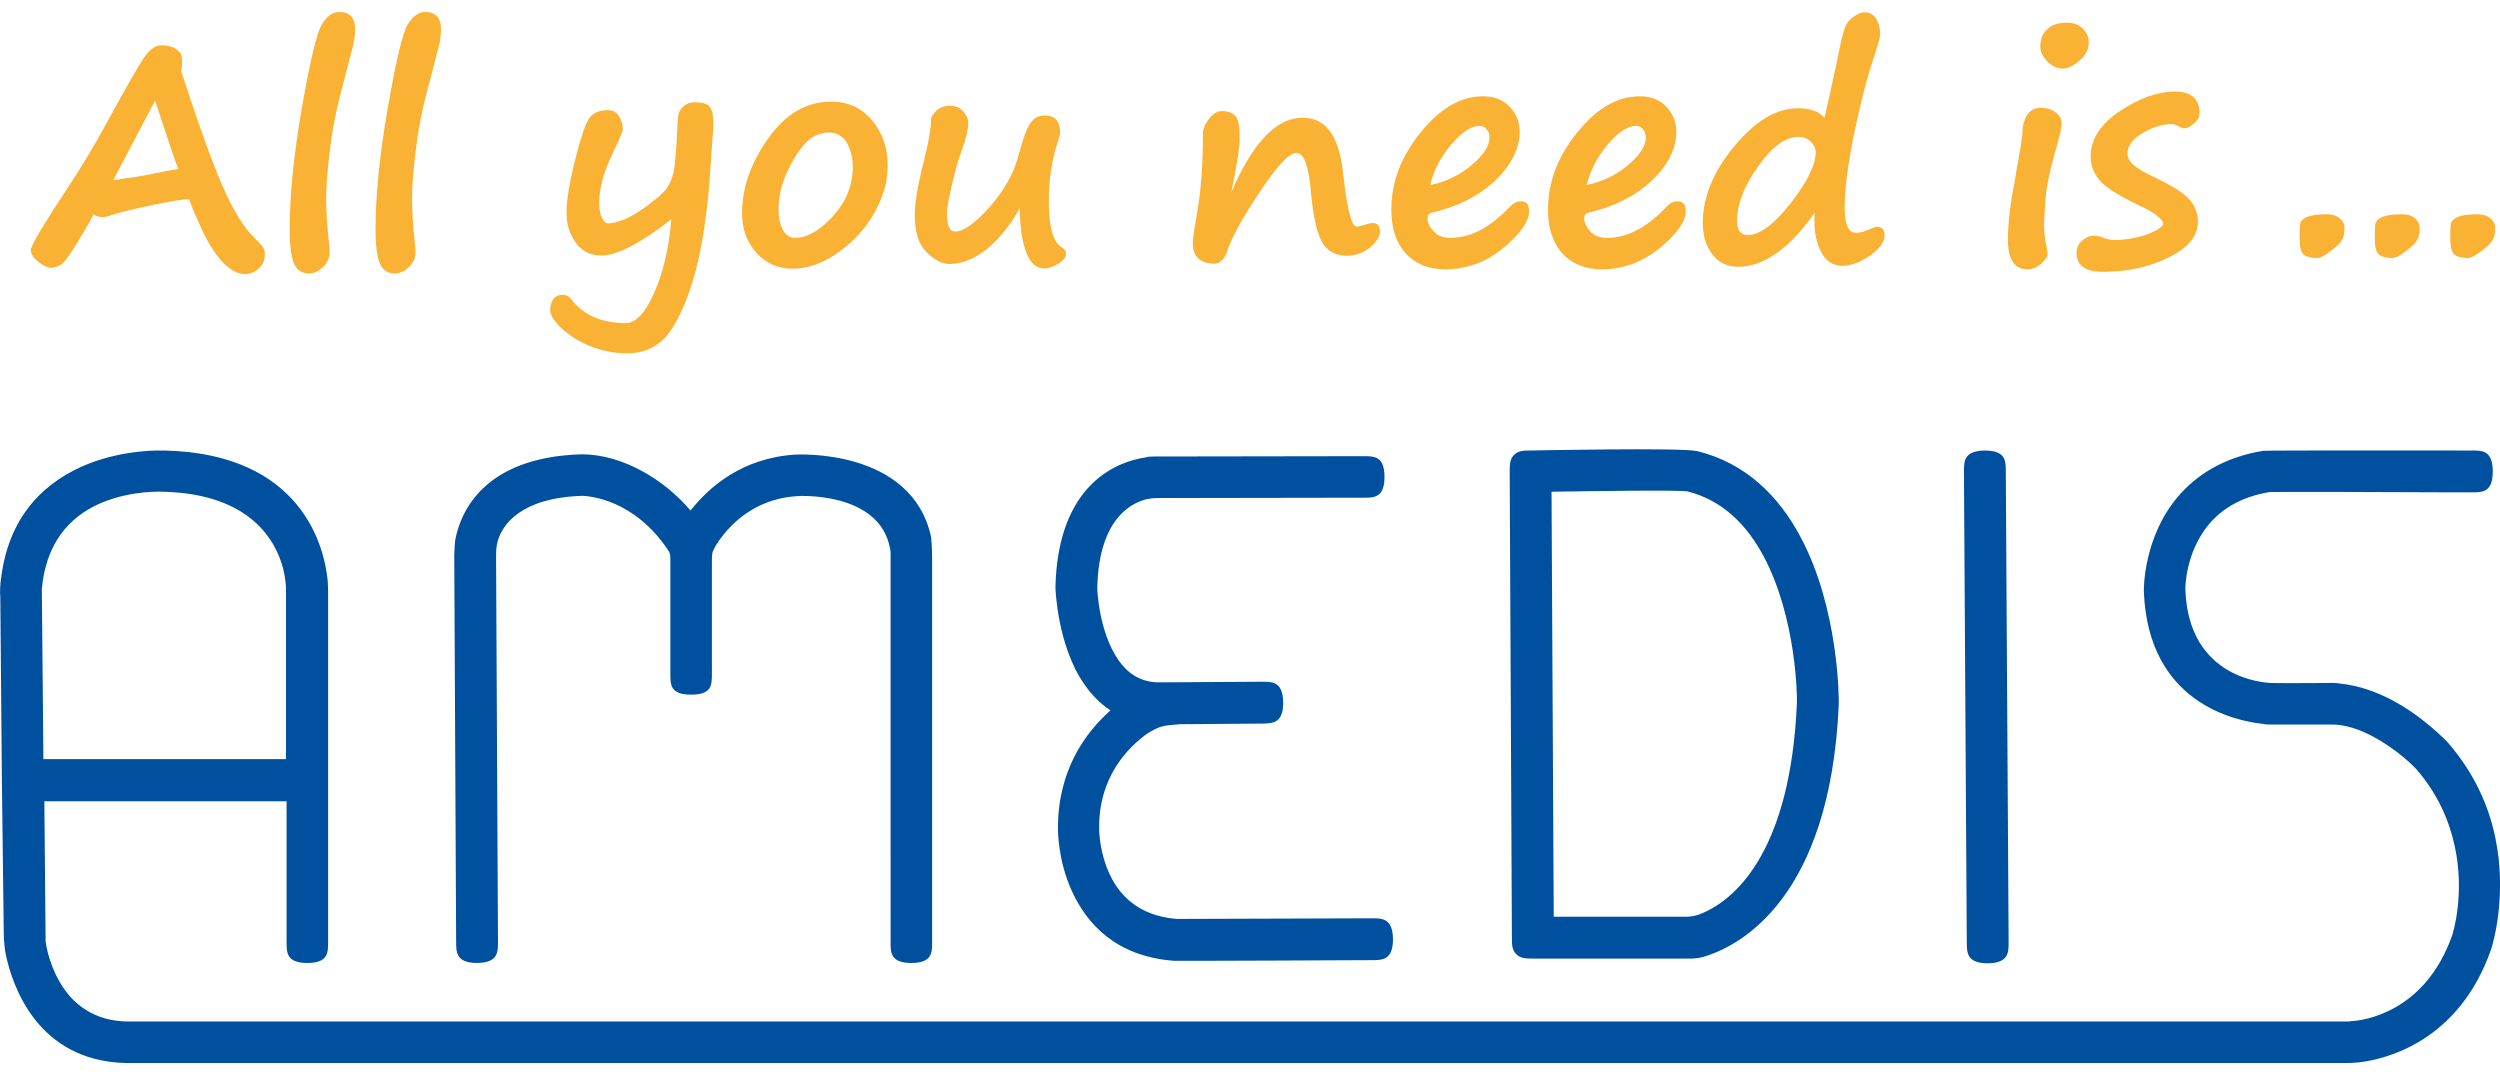
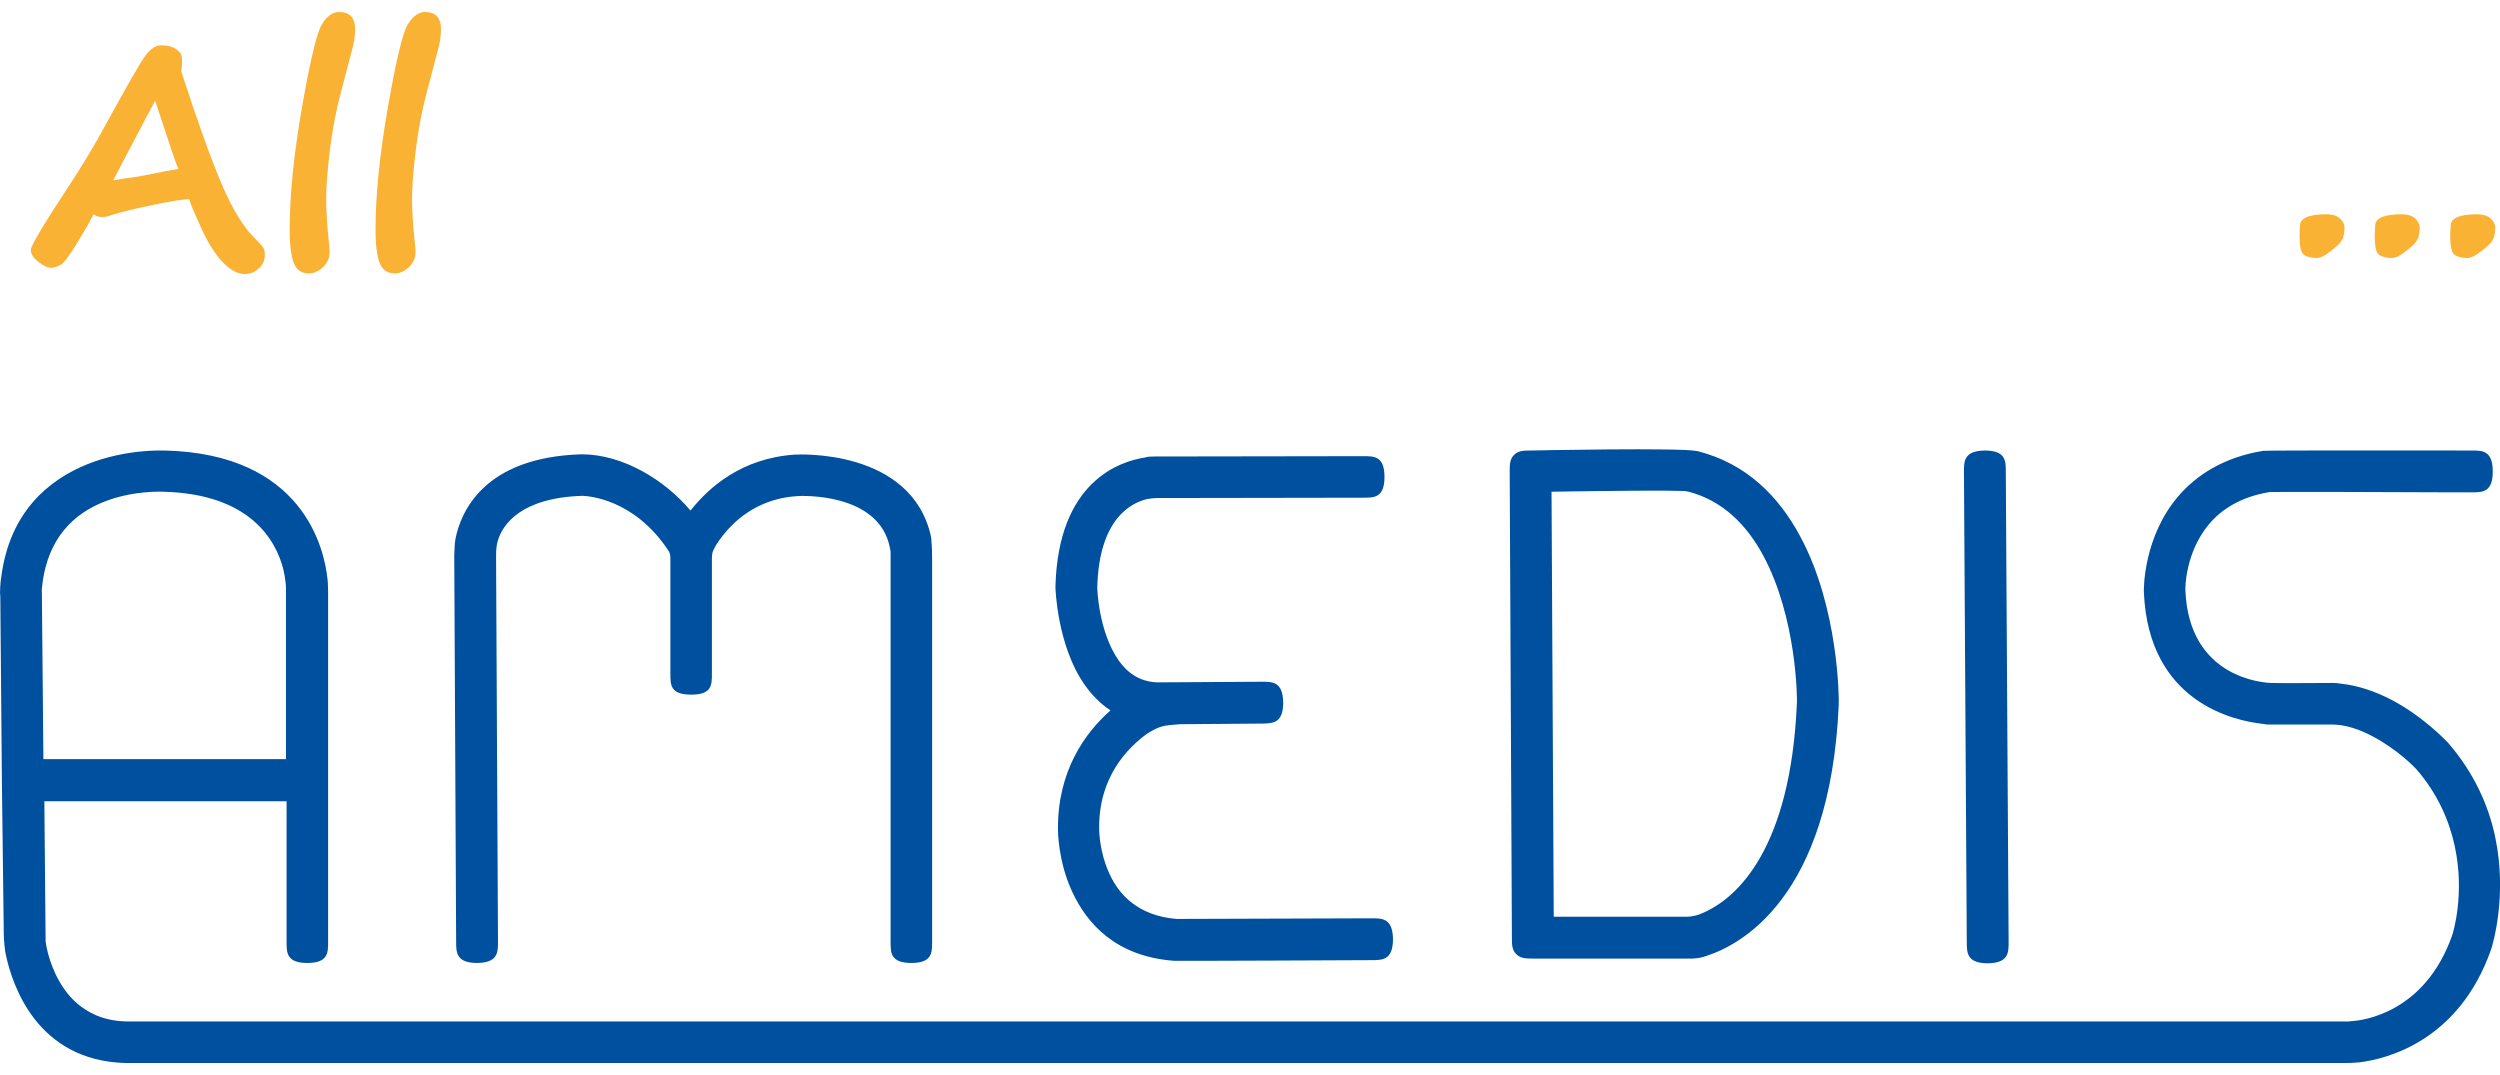
<svg xmlns="http://www.w3.org/2000/svg" version="1.1" x="0" y="0" viewBox="0 0 794.7 334.1" enable-background="new 0 0 841.9 595.3" xml:space="preserve" width="100" height="43">
  <style>.s0{fill:#f9b233;}</style>
  <path d="m747.4 320.8c3.7-0.2 23.4-2.6 32.1-27.3 0.3-0.9 4.1-13.2 0.8-28.4-1.7-7.8-5.2-16.3-12.1-24.3-0.5-0.6-6.1-6.4-14.1-10.6h0c-4-2.1-8.4-3.7-12.9-3.7 0 0 0 0 0 0h-17.9c-1.3 0-2.7 0.1-4-0.2-9.1-1-36.3-6.8-37.8-41.8v0c-0.1-1.4 0-17.7 10.8-30.4 5.7-6.7 14.3-12.5 27.1-14.6 1.4-0.2 66.2-0.1 66.4-0.1 3.3 0 6.6 0 6.6 6.7 0 6.6-3.3 6.6-6.7 6.6 0 0-2.4 0-6.2 0-16-0.1-57.4-0.2-58-0.1-9.2 1.5-15.3 5.5-19.2 10.1-7.6 9-7.7 20.3-7.6 21.3v0c1.2 27.7 24.7 29.2 27.3 29.3 5.9 0.1 11.8 0 17.7 0 1.1 0 2.8-0.1 4.3 0.2 5.8 0.6 11.3 2.6 16.1 5.1h0c10 5.2 17.3 12.9 18 13.6 8.6 9.9 13.1 20.5 15.1 30.2 3.9 18.6-0.9 34.3-1.3 35.5-10.3 29.5-33.6 35-42 36-2 0.2-3.4 0.2-4.3 0.2H41.1c-0.5 0-0.9 0-1.3 0 0 0 0 0 0 0 0 0 0 0 0 0-28.2-0.8-35.9-25-37.9-34.2-0.4-1.5-0.7-5.3-0.7-6.9l-0.6-48.7-0.5-58.3c-0.2-1.4 0-4.8 0.3-6.4 2.7-20.9 15.3-31 27.5-35.9 12.1-4.8 23.6-4.3 24.4-4.3 0 0 0 0 0 0h0c0 0 0 0 0 0 44.1 1 50.8 31.3 51.8 40.8 0.2 1.3 0.1 2.7 0.2 3.9v111.6c0 3.3 0 6.6-6.6 6.6-6.6 0-6.6-3.3-6.6-6.6v-44.8h-77l0.4 44.5c0.2 1.8 1.5 9 6 15.3 2.3 3.3 5.6 6.3 10 8.2 3 1.3 6.5 2 10.6 2H746.8c0.2-0.1 0.4-0.1 0.6-0.1l0 0zm-109.8-174.8 0.9 149.7c0 3.3 0 6.6-6.6 6.7-6.6 0-6.7-3.3-6.7-6.6l-0.9-149.7c0-3.3 0-6.6 6.6-6.7 6.7 0 6.7 3.3 6.7 6.6l0 0zm-144.4 6.5 0.7 135.1h42.6c3-0.2 4.6-1.1 6.3-1.9 9.2-4.6 26.4-19.3 28.4-66.1 0.1-1.6-0.1-27.1-10.7-46.8-5.1-9.5-12.8-17.6-24.1-20.4-2.4-0.5-30.3-0.1-43.2 0.1l0 0zm-11.2 147c-1.4-1.3-1.4-3.2-1.4-5.2l-0.7-148.3c0-0.1 0-0.1 0-0.2 0 0 0 0 0 0 0 0 0-0.1 0-0.1 0-1.9 0.1-3.7 1.4-4.9 1.2-1.3 3-1.4 4.9-1.4l0 0c0 0 0 0 0.1 0 0.1 0 0.1 0 0.2 0 0.1 0 48.2-1 53.1 0.2 15.6 3.9 25.9 14.5 32.6 27 12.3 22.7 12.4 51.8 12.3 53.6-2.7 61.7-31.5 76.4-41.9 79.8-1.6 0.6-2.9 0.8-4.6 0.9h-50.6c-2.1 0-4.1 0-5.4-1.4l0 0zm-117.2-70.2c-6.3 4.5-15.6 13.9-15.4 30.3v0c0 0.4 0 7.3 3.3 14.4 3 6.6 9.1 13.3 21.3 14.3l62.1-0.2c3.3 0 6.6 0 6.7 6.6 0 6.6-3.3 6.7-6.6 6.7-0.2 0-62.1 0.3-63.1 0.2-18.4-1.4-27.6-11.8-32.3-22-4.5-9.7-4.5-19.3-4.5-19.9-0.1-18.6 8.7-30.6 16.7-37.7-3.4-2.2-6.1-5.1-8.4-8.4-8.5-12.3-9.1-30.2-9.1-30.8 0.8-33.6 20.5-40 28.6-41.2 0.9-0.3 2-0.3 3-0.3 0 0 0 0 0 0 0.1 0 0.2 0 0.3 0 0 0 0 0 0 0h0.1 0l66-0.1c3.3 0 6.6 0 6.6 6.6 0 6.6-3.3 6.6-6.6 6.6l-62.3 0.1c-2.1 0-4.3-0.1-6.4 0.3-5 1.1-15.5 6.1-16 28.2 0 0.5 0.4 13.8 6.7 23 2.7 3.9 6.6 6.9 12.4 7.1h0c0 0 0 0 0 0 0 0 0 0 0.1 0 0 0 0 0 0 0 0 0 0 0 0 0 0 0 0 0 0 0l33.2-0.2c3.3 0 6.6 0 6.7 6.6 0 6.3-3 6.6-6.2 6.7l-26.6 0.2c-5.4 0.4-6.3 0.5-10.3 2.9l0 0zm-28.7 30.4 0 0 0 0c0 0.1 0 0.1 0 0l0 0zm-39.8-85.6v121.6c0 3.3 0 6.6-6.6 6.6-6.6 0-6.6-3.3-6.6-6.6V171.5c-0.1-0.4-0.1-0.7-0.2-1.1-3.4-17.9-28.7-16.6-29.6-16.5h0c-10.7 0.7-17.8 6-22.1 10.8-2 2.3-3.6 4.5-4.5 6.5-0.2 0.5-0.4 1.3-0.4 2.4v36.7c0 3.6 0 6.7-6.5 6.7-6.7 0-6.7-3-6.7-6.7v-36.7c0-0.8-0.1-1.5-0.5-2.2-11.1-16.9-25.9-17.5-27.4-17.6-19.7 0.6-25.4 9.2-26.9 14.1-0.7 2.3-0.6 4.2-0.6 6.5l0.6 121.2c0 3.3 0 6.6-6.6 6.7-6.6 0-6.7-3.3-6.7-6.6l-0.6-123c0.1-1.6 0.1-3.9 0.4-5.3 1.6-8 8.6-25.9 40.1-26.8 13.1 0 26.5 8.2 34.6 17.9 5.8-7.4 16.3-16.7 33.2-17.8h0.1c0.1 0 37.1-2.3 43.2 26.3 0.3 3.6 0.3 5.3 0.3 7.1l0 0zM90.9 237.6V183.1 183c0 0 0 0 0 0 0-0.4-0.1-2.8-0.9-6.1-2.3-8.7-10.2-23.7-38.1-24.4h0c-0.3 0-9.7-0.5-19.1 3.3-8.7 3.5-17.7 10.9-19.4 26.7 0 0.3-0.1 0.6-0.1 1l0.5 54h77.1l0 0.1z" fill="#0050a0" />
  <g transform="translate(-23.52,-130.6)">
    <path d="m53.2 194.9c-0.5 1.3-2.2 4.2-4.9 8.7-2.7 4.5-4.6 7-5.7 7.5-1.1 0.5-2 0.8-2.8 0.8-1.1 0-2.5-0.6-4.1-1.9-1.6-1.2-2.4-2.5-2.4-3.8 0-1.2 3.9-7.8 11.8-19.8 4.3-6.5 8.2-13 11.7-19.4 7.1-13 11.4-20.5 13-22.6 1.6-2.1 3.2-3.2 4.9-3.2 2.7 0 4.6 0.7 5.8 2.1 0.6 0.4 0.9 1.5 0.9 3.1 0 1.2-0.1 2.2-0.3 3 5.7 17.5 10.2 29.8 13.4 37.1 3.2 7.2 6.5 12.5 9.7 15.7 1.6 1.6 2.6 2.7 3 3.3 0.4 0.6 0.5 1.3 0.5 2.3 0 1.7-0.6 3.2-1.9 4.3-1.3 1.2-2.7 1.8-4.5 1.8-2.4 0-4.8-1.4-7.3-4.1-2.5-2.8-4.8-6.5-6.9-11.4-2.2-4.8-3.3-7.5-3.3-8.1 0-0.1-0.1-0.2-0.2-0.2-1.7 0-5.5 0.6-11.3 1.8-5.8 1.2-10.5 2.3-14.1 3.5-0.9 0.3-1.7 0.4-2.4 0.4-1-0.1-1.9-0.4-2.6-0.9zm27-14.4c-0.8-1.8-3-8.4-6.7-19.7-0.3-1-0.6-1.7-0.7-2l-13.3 25.3c2-0.3 4-0.7 6.1-0.9 1.4-0.2 4.9-0.8 10.5-2 1.4-0.2 2.8-0.5 4.1-0.7zM131.3 130.6c3.4 0 5.1 1.8 5.1 5.5 0 1.7-0.2 3.5-0.7 5.5-0.5 2-1.8 6.8-3.8 14.5-1.5 5.6-2.7 11.7-3.5 18.3-0.8 6.6-1.2 11.8-1.2 15.5 0 4 0.3 8.7 0.9 14.2 0.2 1.5 0.2 2.4 0.2 2.8 0 1.9-0.7 3.5-2.1 4.8-1.4 1.3-2.9 2-4.5 2-2.2 0-3.8-1-4.7-3.1-0.9-2.1-1.4-5.7-1.4-10.8 0-11 1.3-23.9 3.9-38.8 2.6-14.9 4.7-23.7 6.3-26.4 1.6-2.7 3.5-4 5.5-4zM158.6 130.6c3.4 0 5.1 1.8 5.1 5.5 0 1.7-0.2 3.5-0.7 5.5-0.5 2-1.8 6.8-3.8 14.5-1.5 5.6-2.7 11.7-3.5 18.3-0.8 6.6-1.2 11.8-1.2 15.5 0 4 0.3 8.7 0.9 14.2 0.2 1.5 0.2 2.4 0.2 2.8 0 1.9-0.7 3.5-2.1 4.8-1.4 1.3-2.9 2-4.5 2-2.2 0-3.8-1-4.7-3.1-0.9-2.1-1.4-5.7-1.4-10.8 0-11 1.3-23.9 3.9-38.8 2.6-14.9 4.7-23.7 6.3-26.4 1.7-2.7 3.5-4 5.5-4z" fill="#f9b233" />
-     <path d="m249.2 182.4c-0.5 7.6-1.4 15-2.7 22.1-1.3 7.1-3.1 13.6-5.6 19.5-2.5 5.9-5.1 9.8-7.9 11.9-2.8 2.1-6.2 3.2-10.1 3.2-4.2 0-8.2-0.8-12.1-2.4h0c-3.3-1.4-6.2-3.2-8.7-5.5-2.5-2.3-3.7-4.3-3.7-5.9 0-1.5 0.4-2.6 1.1-3.5 0.7-0.9 1.7-1.3 2.9-1.3 1 0 1.9 0.4 2.6 1.3 4 5.2 9.8 7.7 17.5 7.7 3.1 0 6.1-3.2 9-9.7 2.9-6.5 4.7-14.3 5.4-23.3-9.7 7.6-17.1 11.5-22.3 11.5-3.4 0-6.1-1.3-8-4-2-2.7-3-5.9-3-9.7 0-3.8 0.9-9.3 2.7-16.5 1.8-7.2 3.3-11.7 4.5-13.4 1.2-1.7 3.2-2.6 6-2.6 1.5 0 2.7 0.6 3.5 1.9 0.8 1.3 1.2 2.7 1.2 4.3 0 0.5-1.1 3.1-3.4 7.9-2.8 5.9-4.1 11-4.1 15.2 0 2.2 0.3 3.9 0.9 5 0.6 1.1 1.2 1.7 1.9 1.7 1.5 0 3.3-0.5 5.5-1.4 2.1-0.9 4.7-2.5 7.6-4.7 2.9-2.2 4.8-3.9 5.6-5.1 0.8-1.2 1.5-2.7 2-4.5 0.5-1.8 0.9-5.9 1.2-12.1 0.2-3.6 0.3-5.9 0.5-6.9 0.2-0.9 0.8-1.8 1.7-2.6 0.9-0.8 2.1-1.2 3.7-1.2 2.1 0 3.5 0.4 4.4 1.3 0.9 0.9 1.3 2.9 1.3 6.2l-1.1 15.6zM304.9 186.2c-2.1 7.3-6.1 13.5-11.9 18.5-5.9 5-11.7 7.5-17.6 7.5-4.6 0-8.4-1.7-11.5-5.1-3-3.4-4.5-7.6-4.5-12.5 0-8.1 2.8-16 8.3-23.8 5.5-7.8 12.2-11.7 20-11.7 5.4 0 9.7 2 13 5.9 3.3 4 5 8.7 5 14.1 0 2.5-0.3 4.8-0.8 7.1l0 0zm-24.4-14.8c-2.2 1.9-4.3 5-6.4 9.3-2.1 4.3-3.1 8.5-3.1 12.8 0 2.6 0.5 4.7 1.4 6.4 1 1.7 2.2 2.5 3.8 2.5 3.9 0 7.9-2.3 12.1-6.9 4.2-4.6 6.3-9.8 6.3-15.5 0-3.2-0.7-5.9-2-8-1.4-2.1-3.3-3.1-5.7-3.1-2.4 0.1-4.5 0.9-6.4 2.5l0 0zM347.7 192.9c-3 5.5-6.5 9.8-10.4 13-4 3.2-8 4.8-12 4.8-2.4 0-4.8-1.3-7.3-3.8-2.5-2.5-3.7-6.4-3.7-11.7 0-3.7 0.9-9.3 2.8-16.8 1.6-6.2 2.4-10.9 2.4-14.1 1.3-2.6 3.2-3.9 5.9-3.9 1.8 0 3.3 0.6 4.3 1.8 1.1 1.2 1.6 2.4 1.6 3.6 0 2.2-0.8 5.4-2.3 9.5-0.9 2.4-1.9 5.9-2.9 10.3-1 4.5-1.6 7.3-1.6 8.6 0 4.2 0.9 6.2 2.6 6.2 2.7 0 6.4-2.6 11-7.8 4.6-5.2 7.6-10.6 9.1-16.1 1.4-5.4 2.7-8.9 3.8-10.5 1.1-1.7 2.6-2.5 4.6-2.5 3.3 0 4.9 1.8 4.9 5.4 0 0.5-0.3 1.6-0.8 3.2-1.8 5.5-2.8 11.8-2.8 18.7 0 8.1 1.4 13 4.1 14.6 0.9 0.5 1.4 1.2 1.4 2 0 1.1-0.8 2.2-2.4 3.2-1.6 1-3.1 1.5-4.6 1.5-2.5 0-4.4-1.7-5.7-5.2-1.3-3.5-2-8.2-2-14z" fill="#f9b233" />
-     <path d="m443.5 203.2c-1.5-2.8-2.6-8.1-3.3-15.8-0.7-8-2.2-12-4.6-12-2.3 0-6.1 4.2-11.7 12.5-5.5 8.3-8.9 14.5-10.2 18.5-0.3 1.2-0.8 2.2-1.6 3-0.8 0.8-1.5 1.2-2.3 1.2-4.8 0-7.1-2.2-7.1-6.5 0-1.5 0.5-4.8 1.4-10 1.2-6.8 1.8-15 1.8-24.8 0-1.5 0.6-3 1.9-4.7 1.3-1.7 2.6-2.5 4.1-2.5 1.8 0 3.2 0.5 4.2 1.4 1 0.9 1.5 3.3 1.5 7.2 0 3-0.9 8.7-2.7 17.3 6.8-15.9 14.4-23.8 22.7-23.8 7.3 0 11.5 5.7 12.8 17.1 1.3 11.6 2.7 17.5 4.3 17.5 0.7 0 1.5-0.2 2.5-0.5 1.1-0.4 2-0.6 2.7-0.6 1.5 0 2.3 0.9 2.3 2.6 0 1.6-1 3.3-3.1 5.1-2.1 1.8-4.7 2.7-7.8 2.7-3.7-0.2-6.3-1.8-7.8-4.9l0 0zM509.6 193.9c0 3.3-2.7 7.1-8.2 11.7-5.5 4.6-11.7 6.8-18.5 6.8-5.3 0-9.4-1.7-12.5-5-3-3.3-4.6-8-4.6-13.9 0-8.8 3.1-17 9.3-24.6 6.2-7.7 12.8-11.5 19.9-11.5 3.5 0 6.3 1.1 8.4 3.3 2.1 2.2 3.2 4.9 3.2 7.9 0 5.4-2.6 10.6-7.8 15.6-5.2 4.9-11.9 8.3-20.1 10.2-0.9 0.2-1.4 0.8-1.4 1.7 0 1.5 0.7 2.9 2 4.3 1.3 1.4 3.1 2 5.3 2 6.3 0 12.5-3.2 18.7-9.7 1.2-1.3 2.3-1.9 3.5-1.9 1.9-0.1 2.8 1 2.8 3.1zm-31.4-8.3c4.9-1 9.3-3.1 13.1-6.3 3.8-3.2 5.7-6.1 5.7-8.8 0-1-0.3-1.9-0.9-2.6-0.6-0.7-1.3-1.1-2.2-1.1-2.7 0-5.7 2-9.1 6-3.4 4-5.6 8.3-6.6 12.8zM559.4 193.9c0 3.3-2.7 7.1-8.2 11.7-5.5 4.5-11.7 6.8-18.5 6.8-5.3 0-9.4-1.7-12.5-5-3-3.3-4.6-8-4.6-13.9 0-8.8 3.1-17 9.3-24.6 6.2-7.7 12.8-11.5 19.9-11.5 3.5 0 6.3 1.1 8.4 3.3 2.1 2.2 3.2 4.9 3.2 7.9 0 5.4-2.6 10.6-7.8 15.6-5.2 4.9-11.9 8.3-20.1 10.2-0.9 0.2-1.4 0.8-1.4 1.7 0 1.5 0.7 2.9 2 4.3 1.3 1.4 3.1 2 5.3 2 6.3 0 12.5-3.2 18.7-9.7 1.2-1.3 2.3-1.9 3.5-1.9 1.9-0.1 2.8 1 2.8 3.1zm-31.5-8.3c4.9-1 9.3-3.1 13.1-6.3 3.8-3.2 5.7-6.1 5.7-8.8 0-1-0.3-1.9-0.9-2.6-0.6-0.7-1.3-1.1-2.2-1.1-2.7 0-5.7 2-9.1 6-3.3 4-5.5 8.3-6.6 12.8zM600.4 194.4c-8.1 11.5-16.3 17.2-24.5 17.2-3.3 0-6-1.3-8-3.9-2-2.6-3.1-5.9-3.1-10 0-8.2 3.3-16.3 10-24.4 6.7-8.1 13.4-12.1 20.3-12.1 3.9 0 6.7 1 8.4 3.1 2.3-10.3 3.7-16.7 4.2-19.2 0.9-4.8 1.7-7.9 2.3-9.5 0.6-1.6 1.6-2.8 2.9-3.6 1.3-0.9 2.4-1.3 3.3-1.3 1.6 0 2.8 0.7 3.7 2 0.8 1.3 1.3 3 1.3 5 0 0.9-0.7 3.4-2.1 7.6-2.3 6.8-4.3 14.9-6.3 24.5-1.9 9.6-2.9 17.2-2.9 22.9 0 5.4 1.2 8.1 3.6 8.1 1.2 0 2.5-0.3 3.9-1 1.4-0.6 2.3-0.9 2.9-0.9 1.5 0 2.3 0.9 2.3 2.7 0 2.2-1.6 4.3-4.7 6.5-3.1 2.1-6.1 3.2-8.8 3.2-3 0-5.3-1.6-6.9-4.8-1.6-3.5-2.2-7.5-1.8-12.1zm-5.2-24.1c-4.1 0-8.4 3.1-12.8 9.4-4.5 6.3-6.7 12-6.7 17.2 0 3 1.1 4.6 3.4 4.6 3.8 0 8.4-3.4 13.7-10.2 5.3-6.8 7.9-12.2 7.9-16.1 0-1.2-0.5-2.3-1.5-3.3-1.1-1.1-2.4-1.6-4-1.6zM664.9 178.9l0 0c1-5.6 1.5-8.9 1.5-9.7 0-2.3 0.5-4.3 1.5-5.8 1-1.6 2.4-2.3 4.2-2.3 2.1 0 3.8 0.5 5 1.5 1.2 1 1.8 2.1 1.8 3.4 0 1.3-0.6 3.8-1.7 7.7l-0.3 1c-1.7 6-2.8 11-3.1 14.8-0.3 3.8-0.5 6.9-0.5 9.2 0 1.9 0.3 4.5 1 7.6 0.1 0.6 0.1 1 0.1 1.4 0 0.7-0.7 1.7-2 2.9-1.4 1.2-2.8 1.8-4.4 1.8-4.1 0-6.2-3.1-6.2-9.4 0-5.3 0.8-11.8 2.3-19.4 0.2-1.6 0.5-3.2 0.8-4.7zm22.6-38.6c0 2.2-1 4.2-3 5.8-2 1.7-3.7 2.5-5.2 2.5-1.9 0-3.5-0.8-5-2.3-1.5-1.6-2.2-3.1-2.2-4.7 0-2.3 0.7-4.1 2.2-5.5 1.4-1.4 3.5-2.1 6.2-2.1 2.1 0 3.8 0.6 5.1 1.9 1.3 1.2 1.9 2.7 1.9 4.4zM711.2 198.1c-0.1-1.7-2.8-3.8-8.1-6.2-6.4-3.1-10.6-5.8-12.3-8-1.8-2.2-2.7-4.7-2.7-7.3 0-5.5 3.1-10.4 9.3-14.5 6.2-4.1 12-6.2 17.4-6.2 5.3 0 7.9 2.3 7.9 6.9 0 1.2-0.6 2.3-1.8 3.3-1.2 1-2.2 1.5-3.1 1.5-0.3 0-1-0.2-1.8-0.7-0.9-0.4-1.5-0.7-2-0.7-2.8 0-5.9 0.9-9.2 2.8-3.3 1.9-5 4.1-5 6.6 0 1.2 0.6 2.4 1.8 3.5 1.2 1.1 3.6 2.6 7.3 4.3 5.4 2.6 9 4.9 10.7 6.9 1.7 2.1 2.6 4.3 2.6 6.9 0 4.6-3.1 8.4-9.3 11.4-6.2 3.1-13.1 4.6-20.8 4.6-5.7 0-8.5-2-8.5-6.1 0-1.5 0.6-2.8 1.8-3.8 1.2-1.1 2.5-1.6 4-1.6 0.6 0 1.5 0.2 2.8 0.7 1.3 0.5 2.4 0.7 3.5 0.7 2.9 0 6-0.5 9.2-1.4 3.2-1.1 5.3-2.2 6.3-3.6z" fill="#f9b233" />
    <path d="m760 208.8c-1.9 0-3.3-0.4-4.2-1.1-0.9-0.7-1.3-2.7-1.3-5.8 0-1.8 0.1-3.1 0.2-4 0.2-0.9 0.9-1.6 2.3-2.2 1.4-0.5 3.3-0.8 5.9-0.8 1.9 0 3.4 0.4 4.4 1.3 1 0.9 1.5 1.9 1.5 2.9 0 1.8-0.3 3.1-0.8 4-0.5 0.9-1.7 2.1-3.6 3.5-1.8 1.5-3.3 2.2-4.4 2.2zM783.9 208.8c-1.9 0-3.3-0.4-4.2-1.1-0.9-0.7-1.3-2.7-1.3-5.8 0-1.8 0.1-3.1 0.2-4 0.2-0.9 0.9-1.6 2.3-2.2 1.4-0.5 3.3-0.8 5.9-0.8 1.9 0 3.4 0.4 4.4 1.3 1 0.9 1.5 1.9 1.5 2.9 0 1.8-0.3 3.1-0.8 4-0.5 0.9-1.7 2.1-3.6 3.5-1.8 1.5-3.3 2.2-4.4 2.2zM807.9 208.8c-1.9 0-3.3-0.4-4.2-1.1-0.9-0.7-1.3-2.7-1.3-5.8 0-1.8 0.1-3.1 0.2-4 0.2-0.9 0.9-1.6 2.3-2.2 1.4-0.5 3.3-0.8 5.9-0.8 1.9 0 3.4 0.4 4.4 1.3 1 0.9 1.5 1.9 1.5 2.9 0 1.8-0.3 3.1-0.8 4-0.5 0.9-1.7 2.1-3.6 3.5-1.9 1.5-3.3 2.2-4.4 2.2z" fill="#f9b233" />
  </g>
</svg>